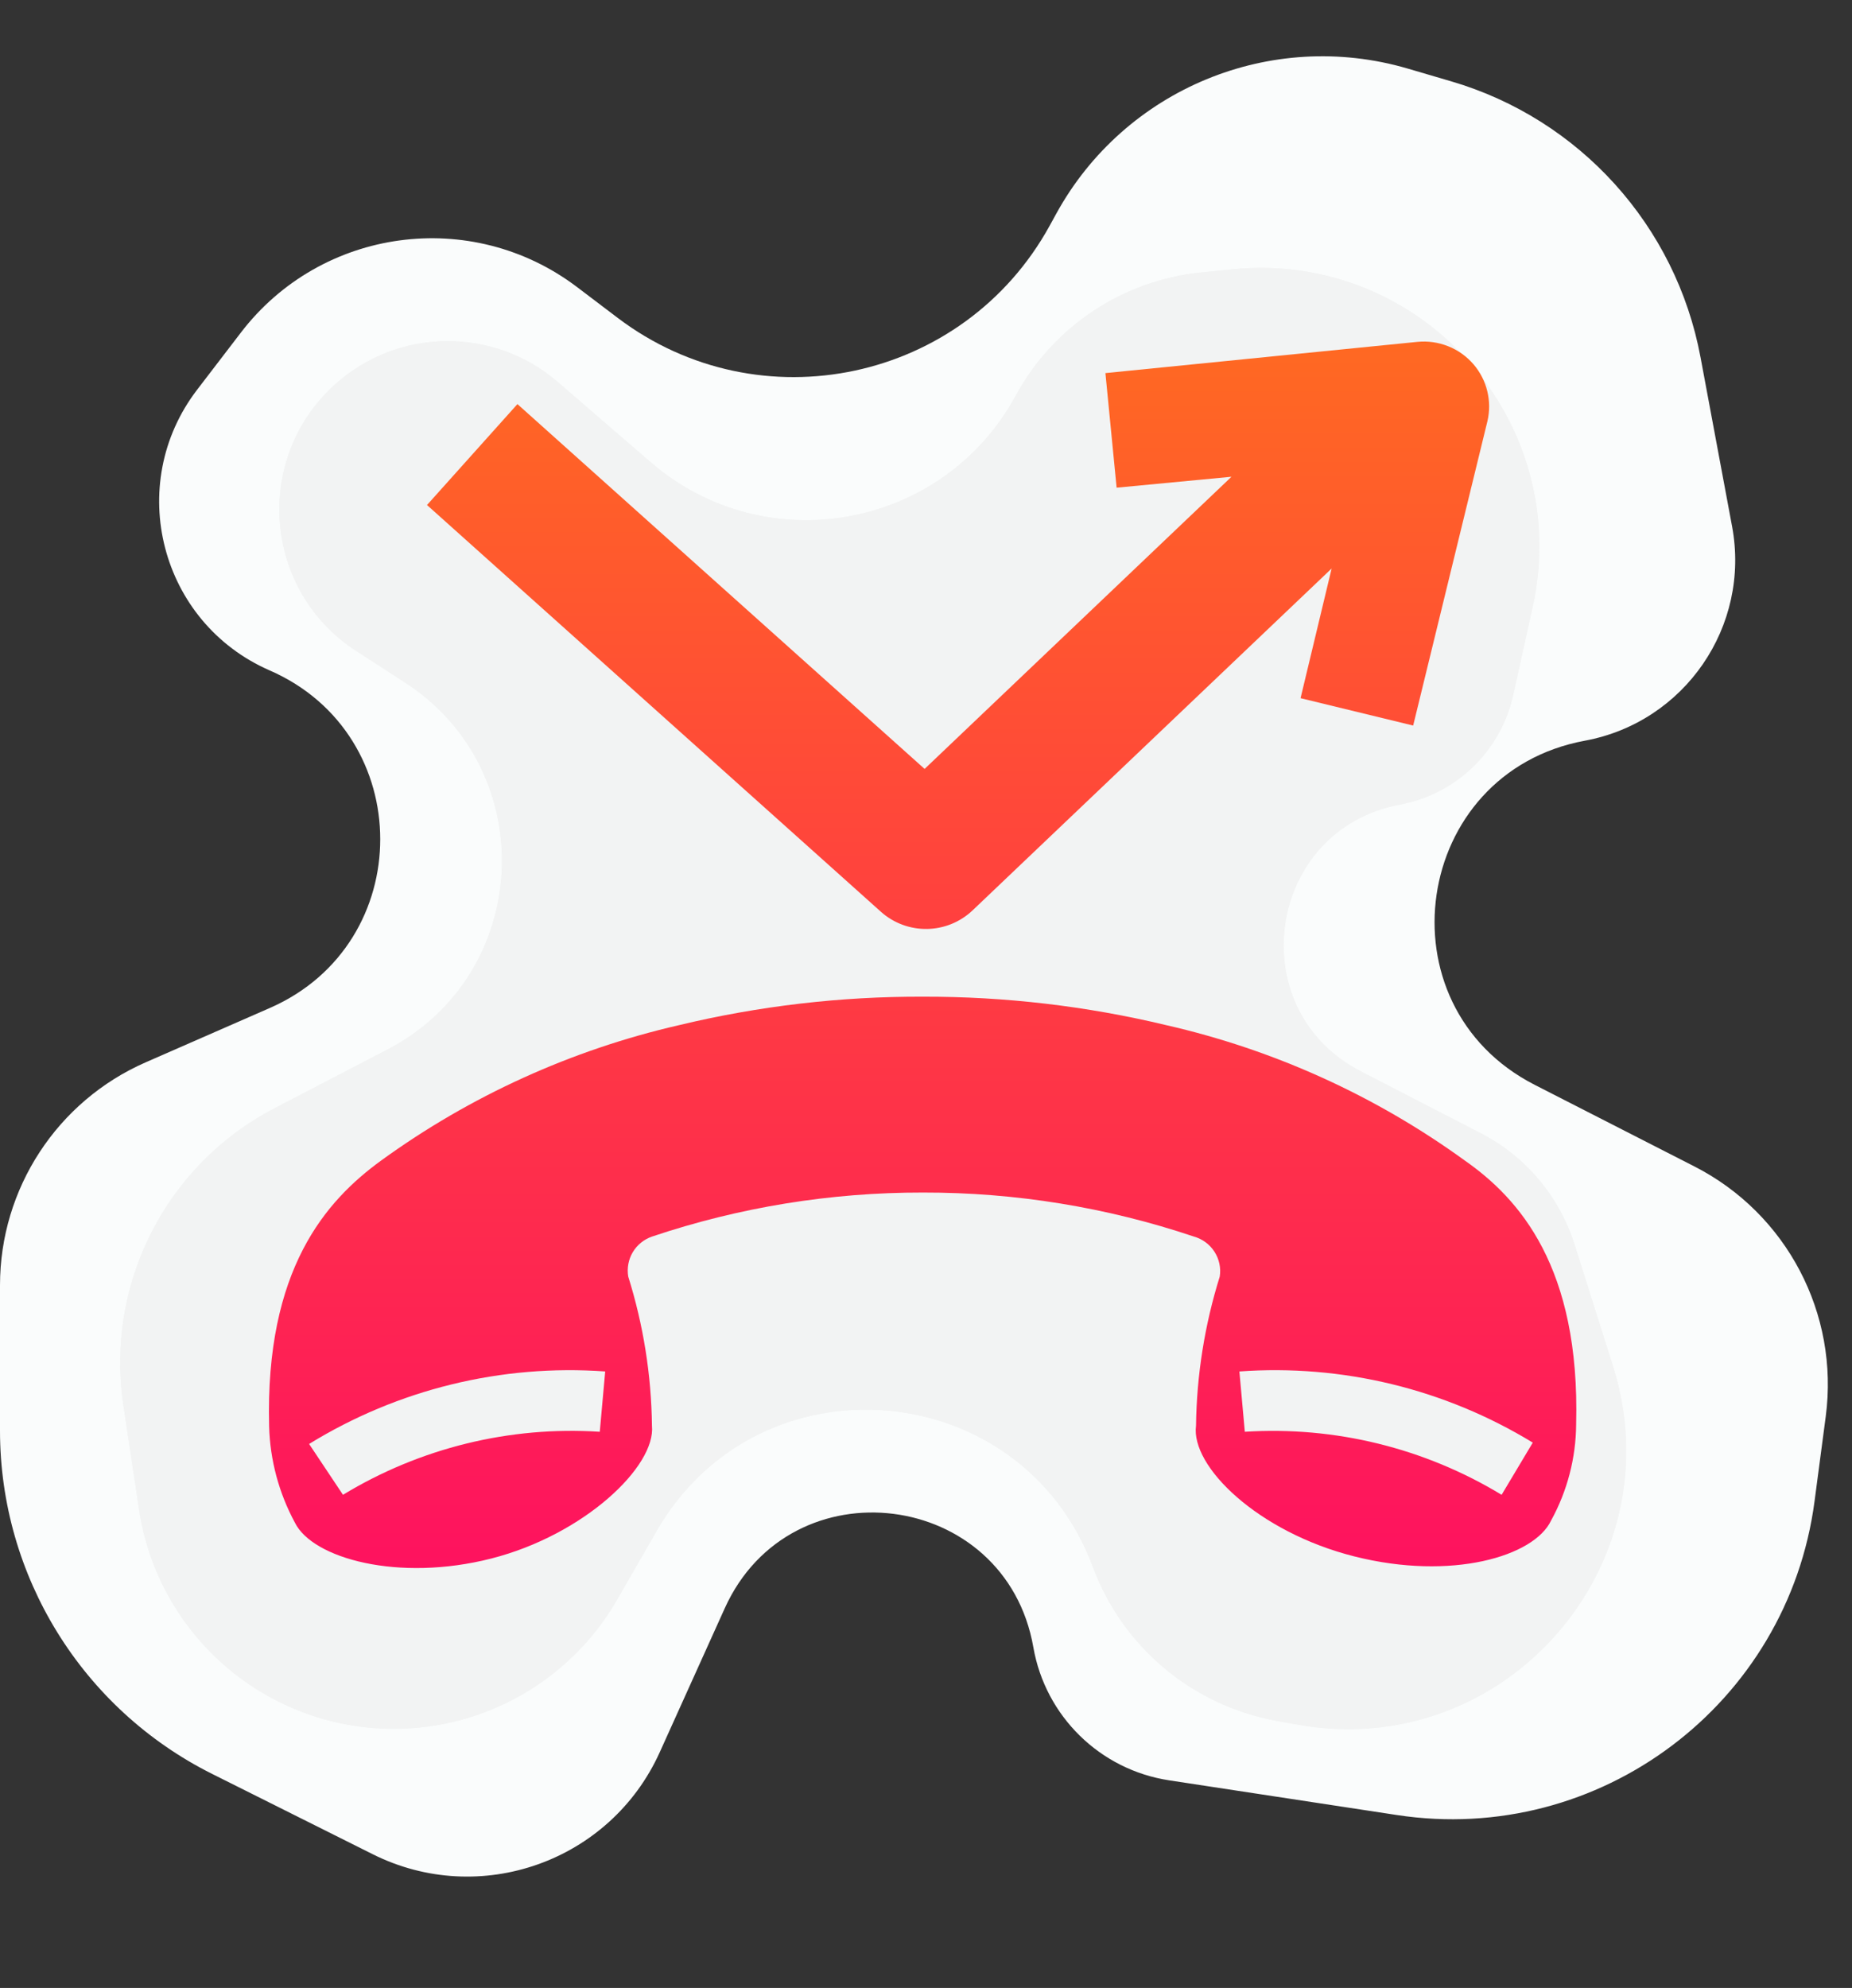
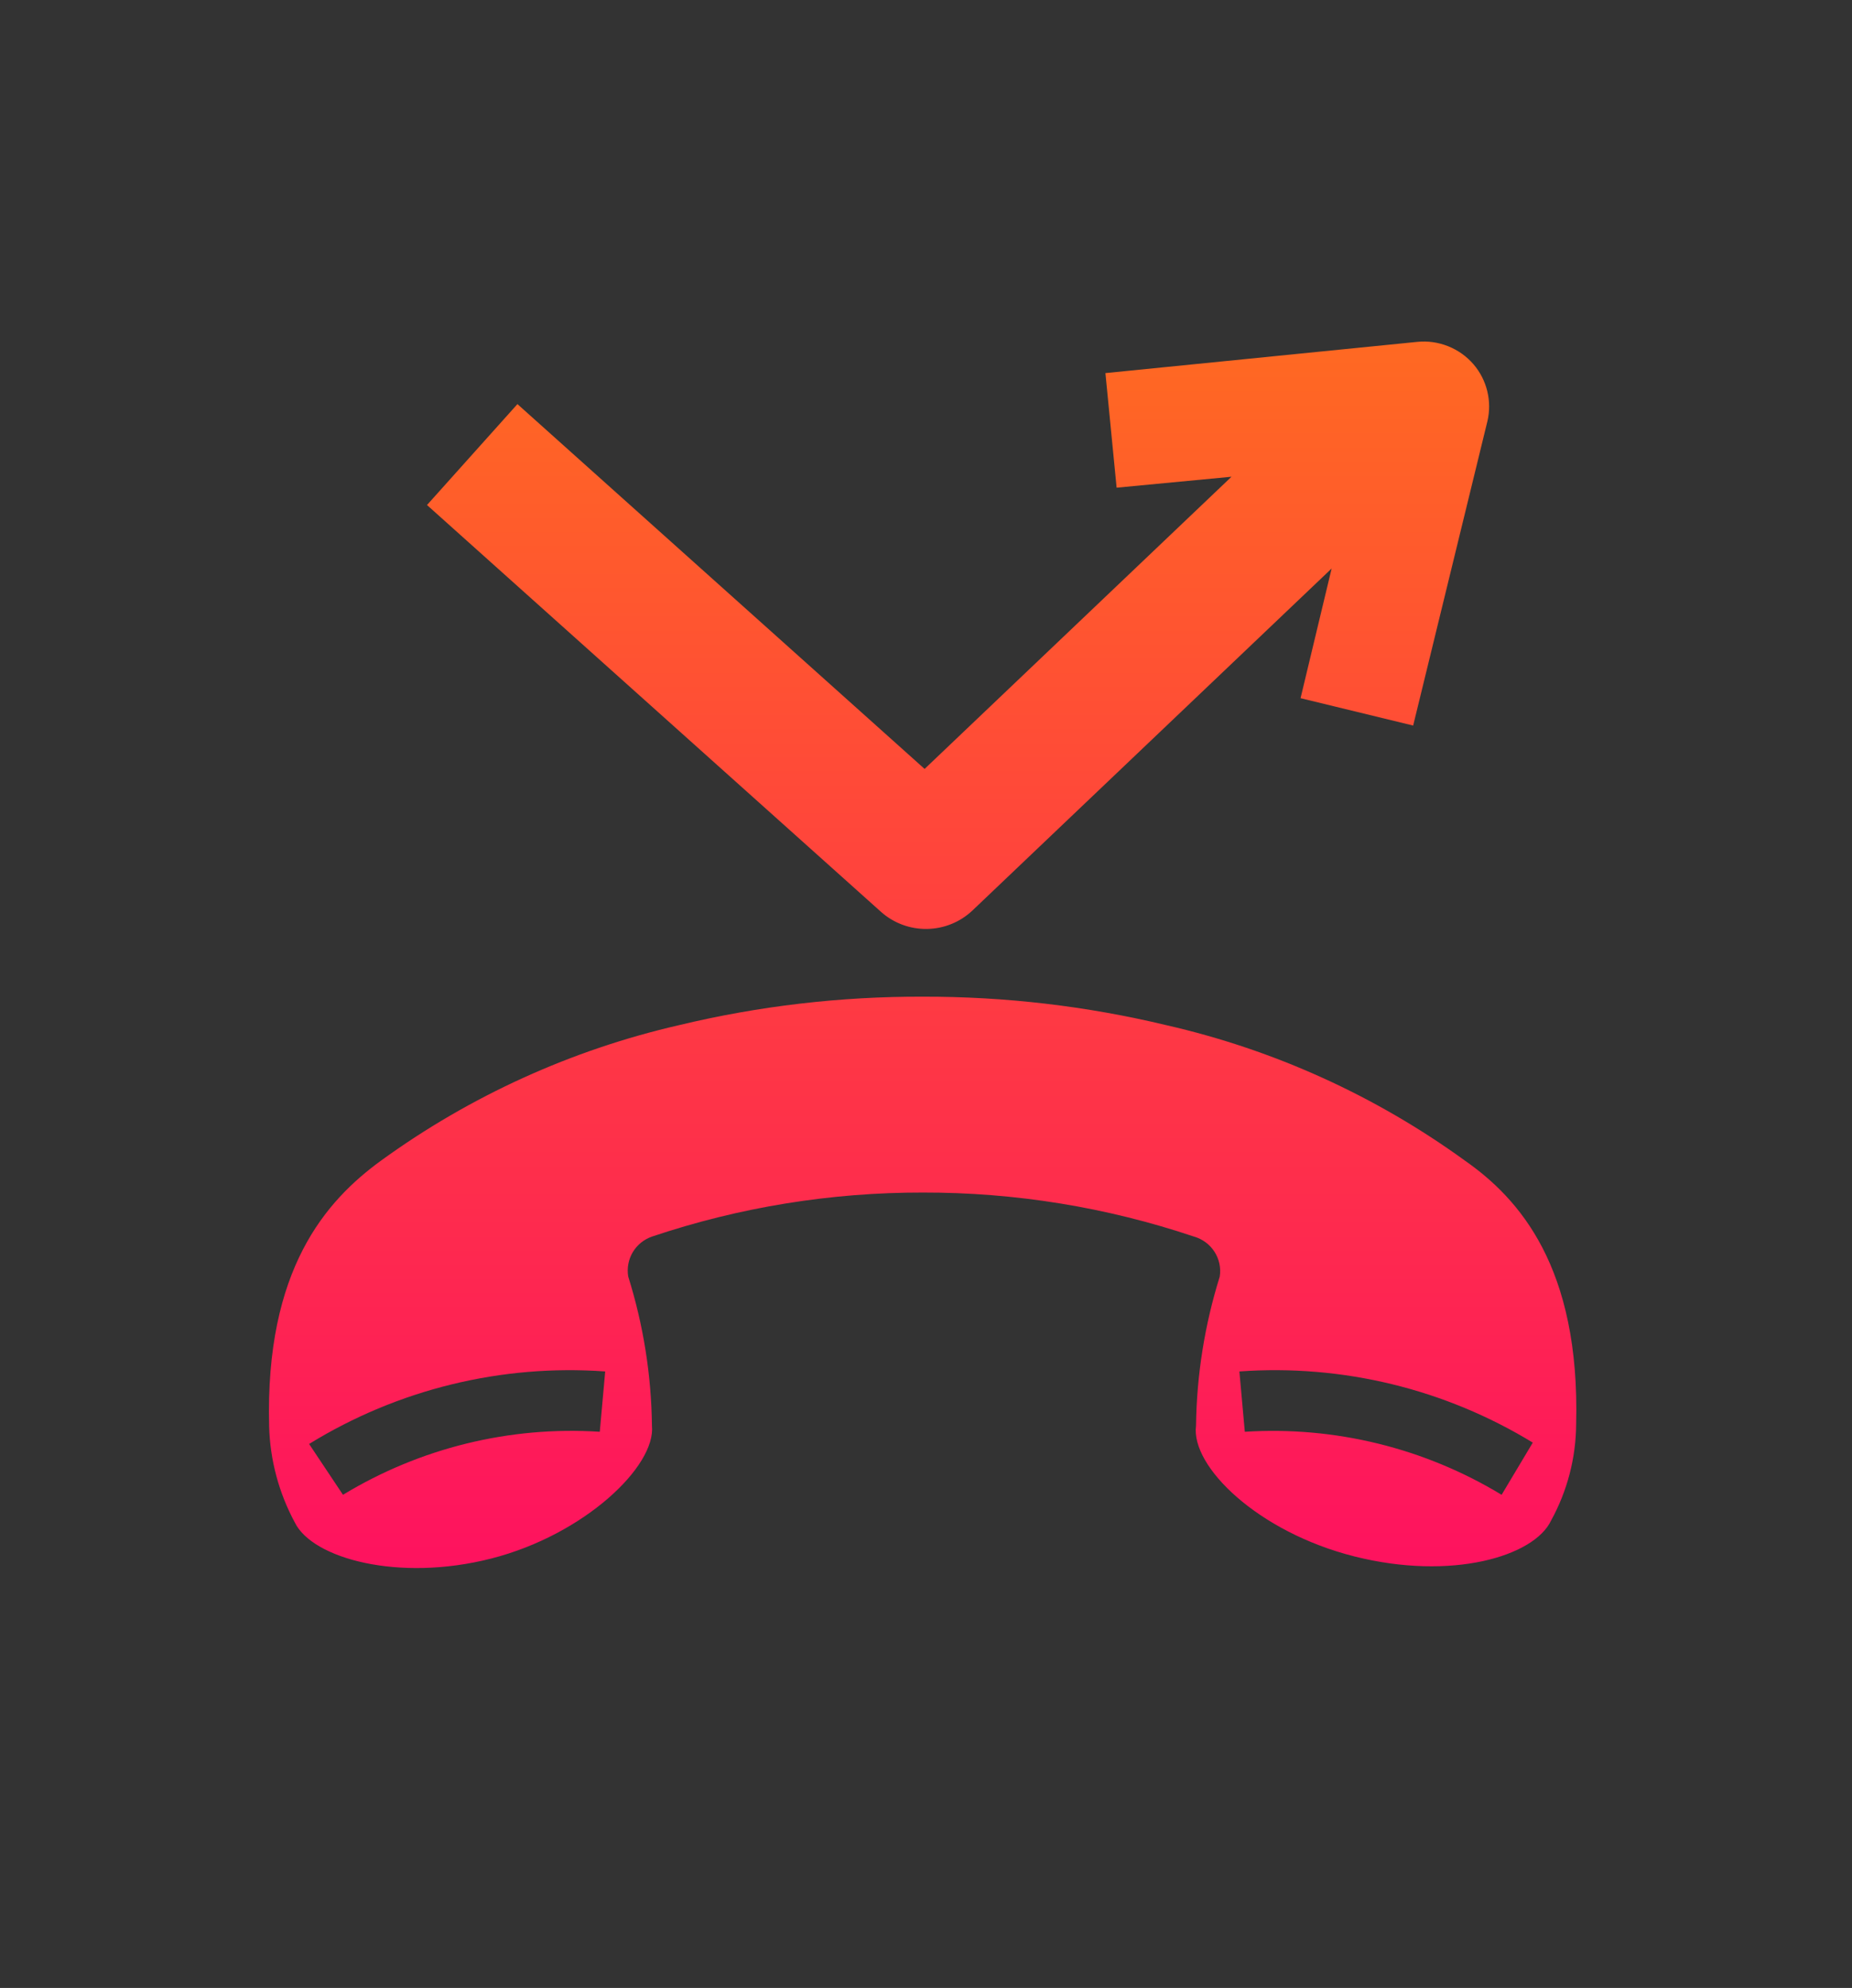
<svg xmlns="http://www.w3.org/2000/svg" width="41" height="44" viewBox="0 0 41 44" fill="none">
  <rect x="0" y="0" width="41" height="44" fill="#333333" stroke="none" />
-   <path d="M5.971 14.839C3.545 13.781 2.755 10.727 4.364 8.626L5.333 7.361C7.114 5.035 10.438 4.585 12.774 6.353L13.675 7.036C16.818 9.415 21.34 8.45 23.238 4.995L23.383 4.731C24.9 1.968 28.136 0.631 31.162 1.517L32.123 1.799C34.967 2.632 37.102 4.992 37.646 7.905L38.345 11.65C38.757 13.86 37.298 15.985 35.087 16.394V16.394C31.268 17.1 30.518 22.245 33.977 24.012L37.514 25.819C39.555 26.862 40.718 29.077 40.419 31.349L40.171 33.226C39.579 37.722 35.409 40.855 30.926 40.173L25.884 39.405C24.353 39.172 23.143 37.987 22.877 36.462V36.462C22.267 32.967 17.505 32.364 16.044 35.598L14.606 38.782C13.513 41.202 10.627 42.228 8.251 41.04L4.697 39.263C1.819 37.824 0 34.882 0 31.663V28.447C0 26.307 1.267 24.37 3.227 23.512L5.976 22.309C9.234 20.883 9.231 16.261 5.971 14.839V14.839Z" fill="#FAFCFC" />
-   <path d="M7.889 14.41C5.83 13.08 5.594 10.158 7.411 8.514V8.514C8.807 7.251 10.926 7.226 12.35 8.457L14.404 10.23C16.951 12.43 20.878 11.714 22.486 8.758V8.758C23.321 7.222 24.863 6.2 26.604 6.029L27.299 5.96C31.477 5.55 34.838 9.341 33.929 13.44L33.498 15.387C33.224 16.622 32.239 17.575 30.996 17.807V17.807C28.041 18.358 27.457 22.336 30.128 23.714L32.786 25.085C33.775 25.596 34.52 26.48 34.856 27.541L35.707 30.233C37.109 34.665 33.296 38.998 28.722 38.171L28.262 38.088C26.402 37.751 24.857 36.459 24.197 34.687V34.687C22.615 30.439 16.8 29.955 14.538 33.883L13.661 35.407C12.643 37.175 10.758 38.265 8.718 38.265V38.265C5.896 38.265 3.498 36.201 3.078 33.41L2.731 31.103C2.328 28.422 3.672 25.781 6.077 24.53L8.577 23.23C11.78 21.565 11.992 17.061 8.96 15.102L7.889 14.41Z" fill="#F2F3F3" />
-   <path d="M7.889 14.41C5.83 13.08 5.594 10.158 7.411 8.514V8.514C8.807 7.251 10.926 7.226 12.35 8.457L14.404 10.23C16.951 12.43 20.878 11.714 22.486 8.758V8.758C23.321 7.222 24.863 6.2 26.604 6.029L27.299 5.96C31.477 5.55 34.838 9.341 33.929 13.44L33.498 15.387C33.224 16.622 32.239 17.575 30.996 17.807V17.807C28.041 18.358 27.457 22.336 30.128 23.714L32.786 25.085C33.775 25.596 34.52 26.48 34.856 27.541L35.707 30.233C37.109 34.665 33.296 38.998 28.722 38.171L28.262 38.088C26.402 37.751 24.857 36.459 24.197 34.687V34.687C22.615 30.439 16.8 29.955 14.538 33.883L13.661 35.407C12.643 37.175 10.758 38.265 8.718 38.265V38.265C5.896 38.265 3.498 36.201 3.078 33.41L2.731 31.103C2.328 28.422 3.672 25.781 6.077 24.53L8.577 23.23C11.78 21.565 11.992 17.061 8.96 15.102L7.889 14.41Z" fill="#F2F3F3" />
  <path fill-rule="evenodd" clip-rule="evenodd" d="M32.061 7.664C32.279 7.751 32.472 7.889 32.624 8.067C32.77 8.238 32.873 8.441 32.926 8.659C32.979 8.877 32.98 9.104 32.929 9.322L31.285 16.059L28.792 15.453L29.48 12.583L21.534 20.147C20.967 20.687 20.081 20.7 19.499 20.178L9.453 11.178L11.455 8.944L20.469 17.019L27.263 10.552L24.72 10.794L24.472 8.258L31.375 7.567C31.608 7.543 31.843 7.577 32.061 7.664ZM25.818 22.69C28.203 23.234 30.453 24.254 32.433 25.69C33.633 26.53 34.983 28.045 34.893 31.525C34.888 32.27 34.697 33.002 34.338 33.655C33.963 34.45 32.133 34.99 29.988 34.45C27.843 33.91 26.358 32.455 26.478 31.555C26.492 30.436 26.669 29.324 27.003 28.255C27.033 28.064 26.991 27.868 26.886 27.705C26.781 27.542 26.62 27.423 26.433 27.37C24.5 26.72 22.473 26.391 20.433 26.395C18.394 26.391 16.367 26.72 14.433 27.37C14.255 27.432 14.104 27.554 14.008 27.716C13.912 27.878 13.877 28.07 13.908 28.255C14.243 29.324 14.42 30.436 14.433 31.555C14.523 32.455 12.933 33.97 10.878 34.495C8.823 35.02 6.918 34.495 6.528 33.7C6.174 33.045 5.978 32.315 5.958 31.57C5.868 28.09 7.218 26.575 8.433 25.69C10.409 24.256 12.654 23.236 15.033 22.69C16.802 22.265 18.615 22.054 20.433 22.06C22.247 22.056 24.055 22.267 25.818 22.69ZM7.593 33.085C9.3 32.048 11.285 31.561 13.278 31.69L13.398 30.355C11.099 30.19 8.806 30.751 6.843 31.96L7.593 33.085ZM27.558 31.69C29.551 31.563 31.536 32.05 33.243 33.085L33.933 31.93C31.985 30.741 29.715 30.191 27.438 30.355L27.558 31.69Z" fill="url(#paint0_linear_52_858)" />
  <defs>
    <linearGradient id="paint0_linear_52_858" x1="20.426" y1="7.56" x2="20.426" y2="34.706" gradientUnits="userSpaceOnUse">
      <stop stop-color="#FF6922" />
      <stop offset="1" stop-color="#FE125F" />
    </linearGradient>
  </defs>
</svg>